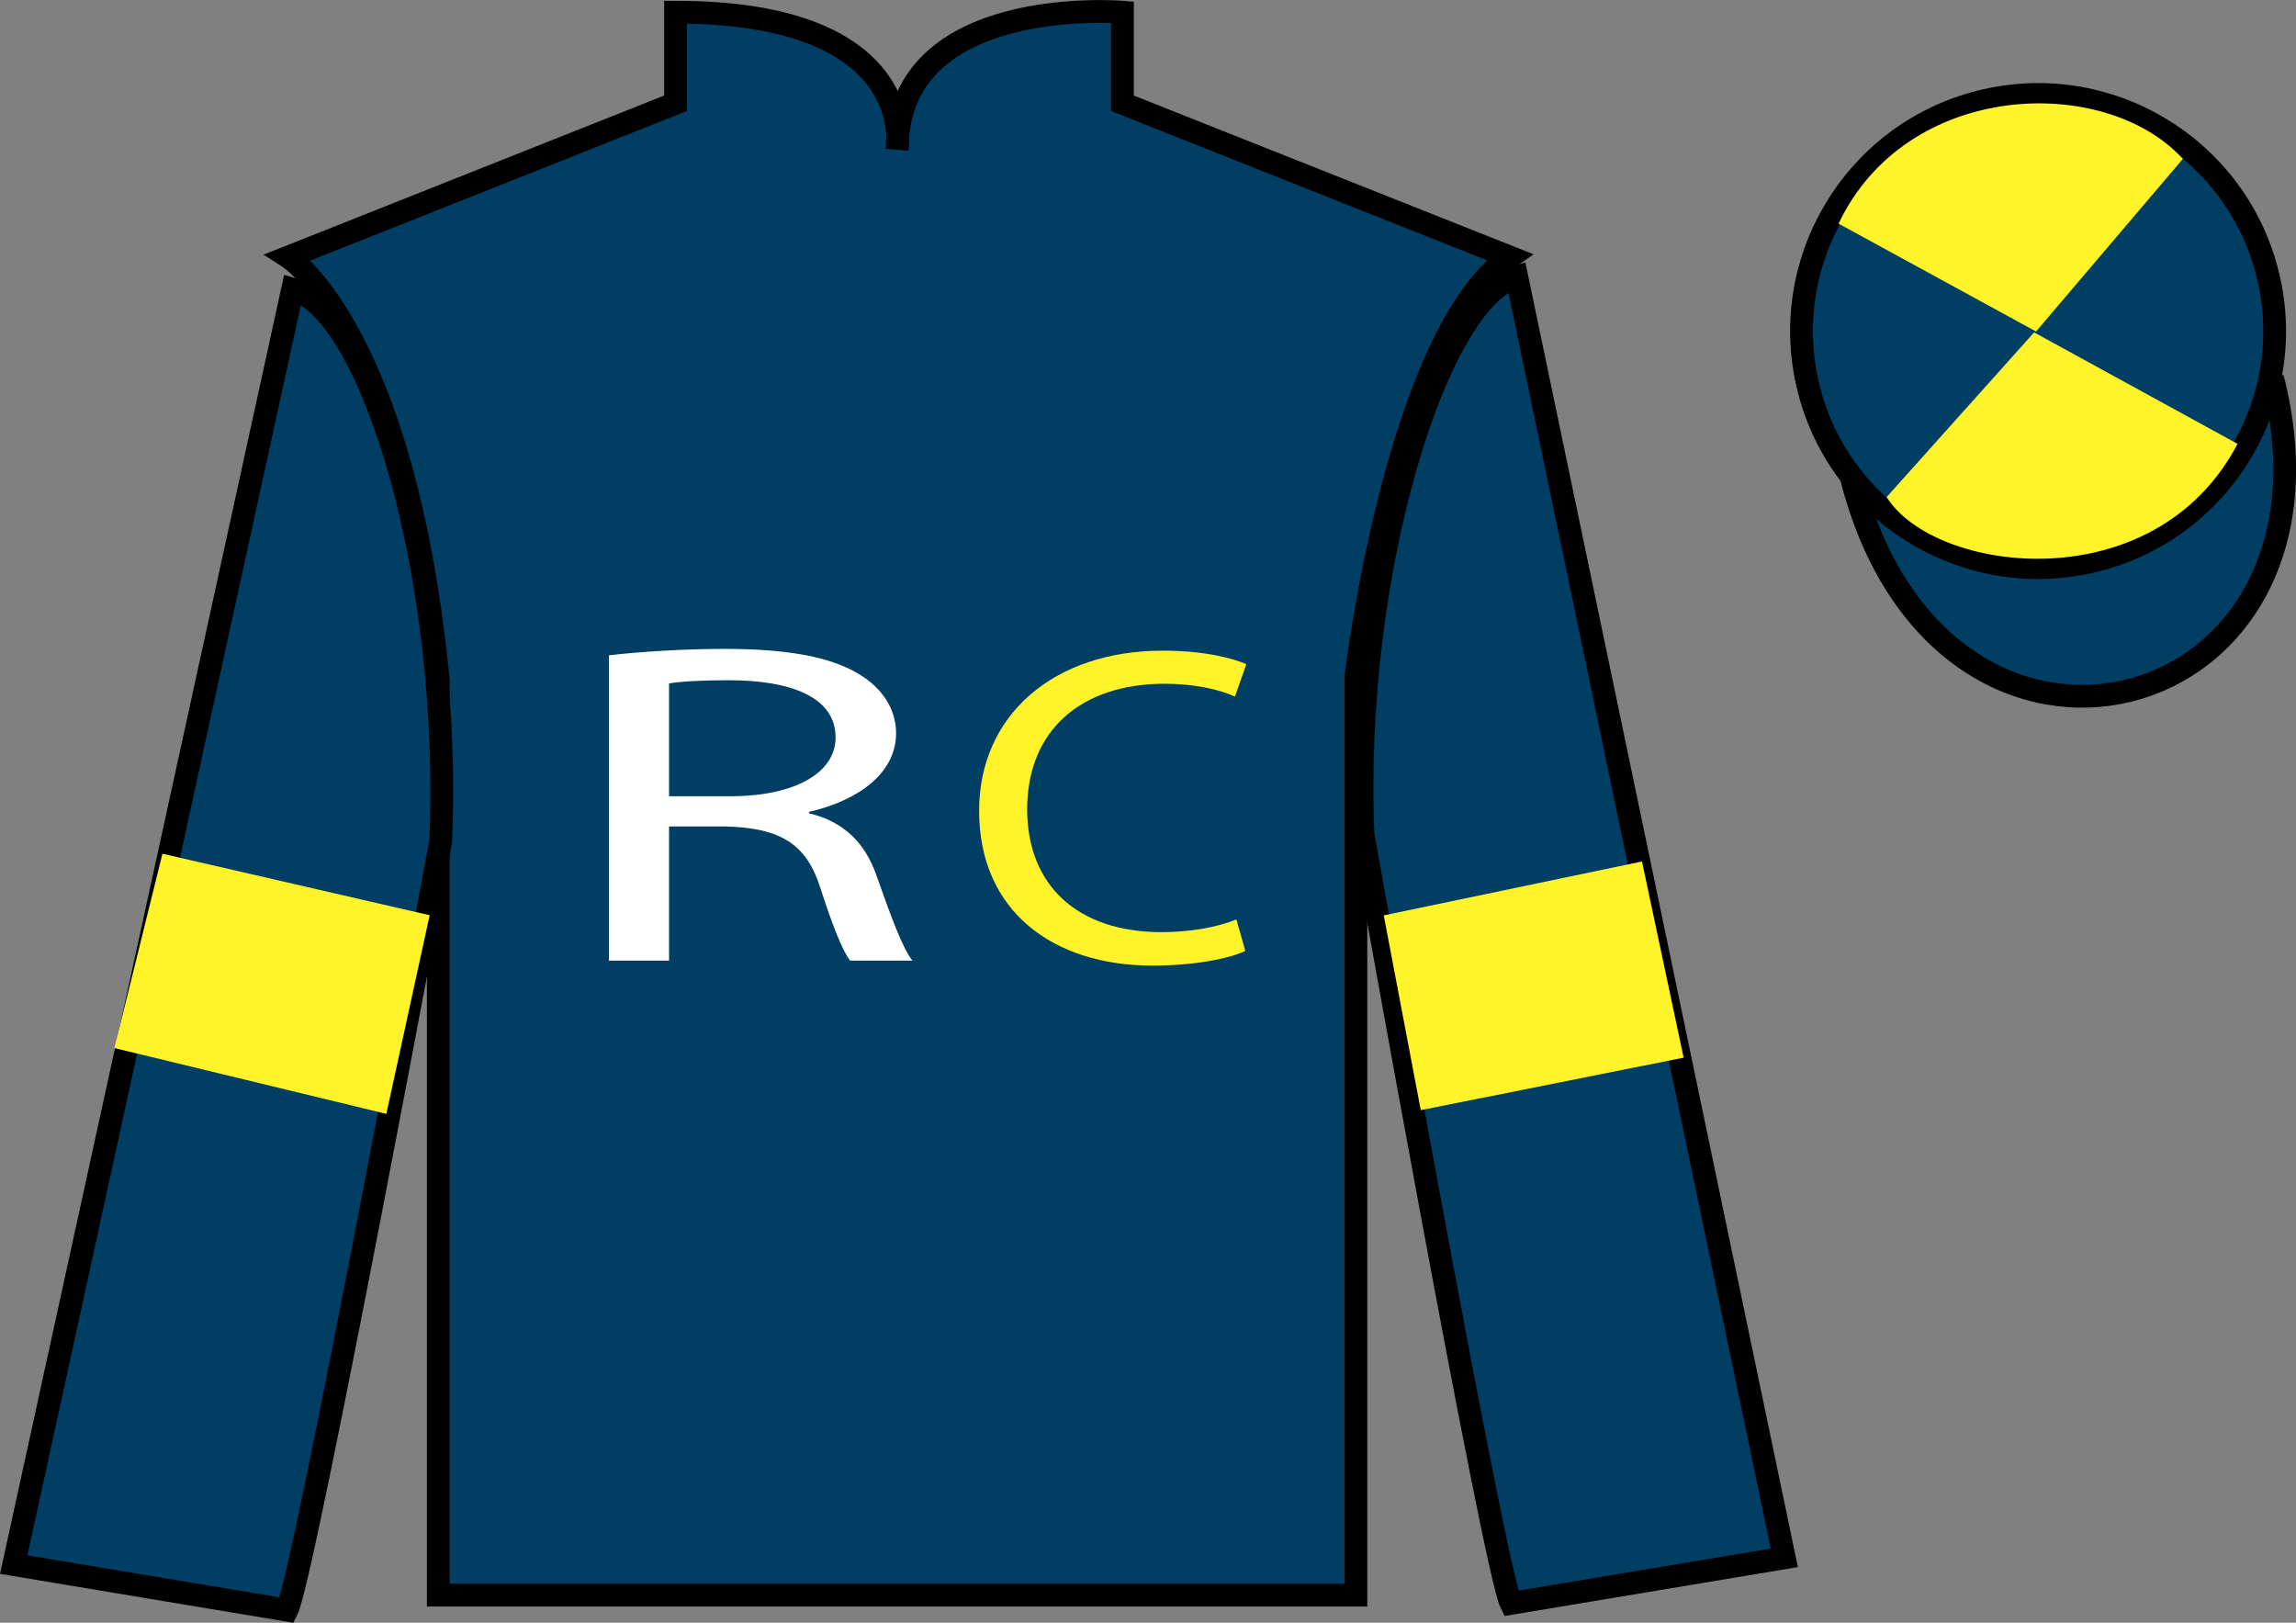
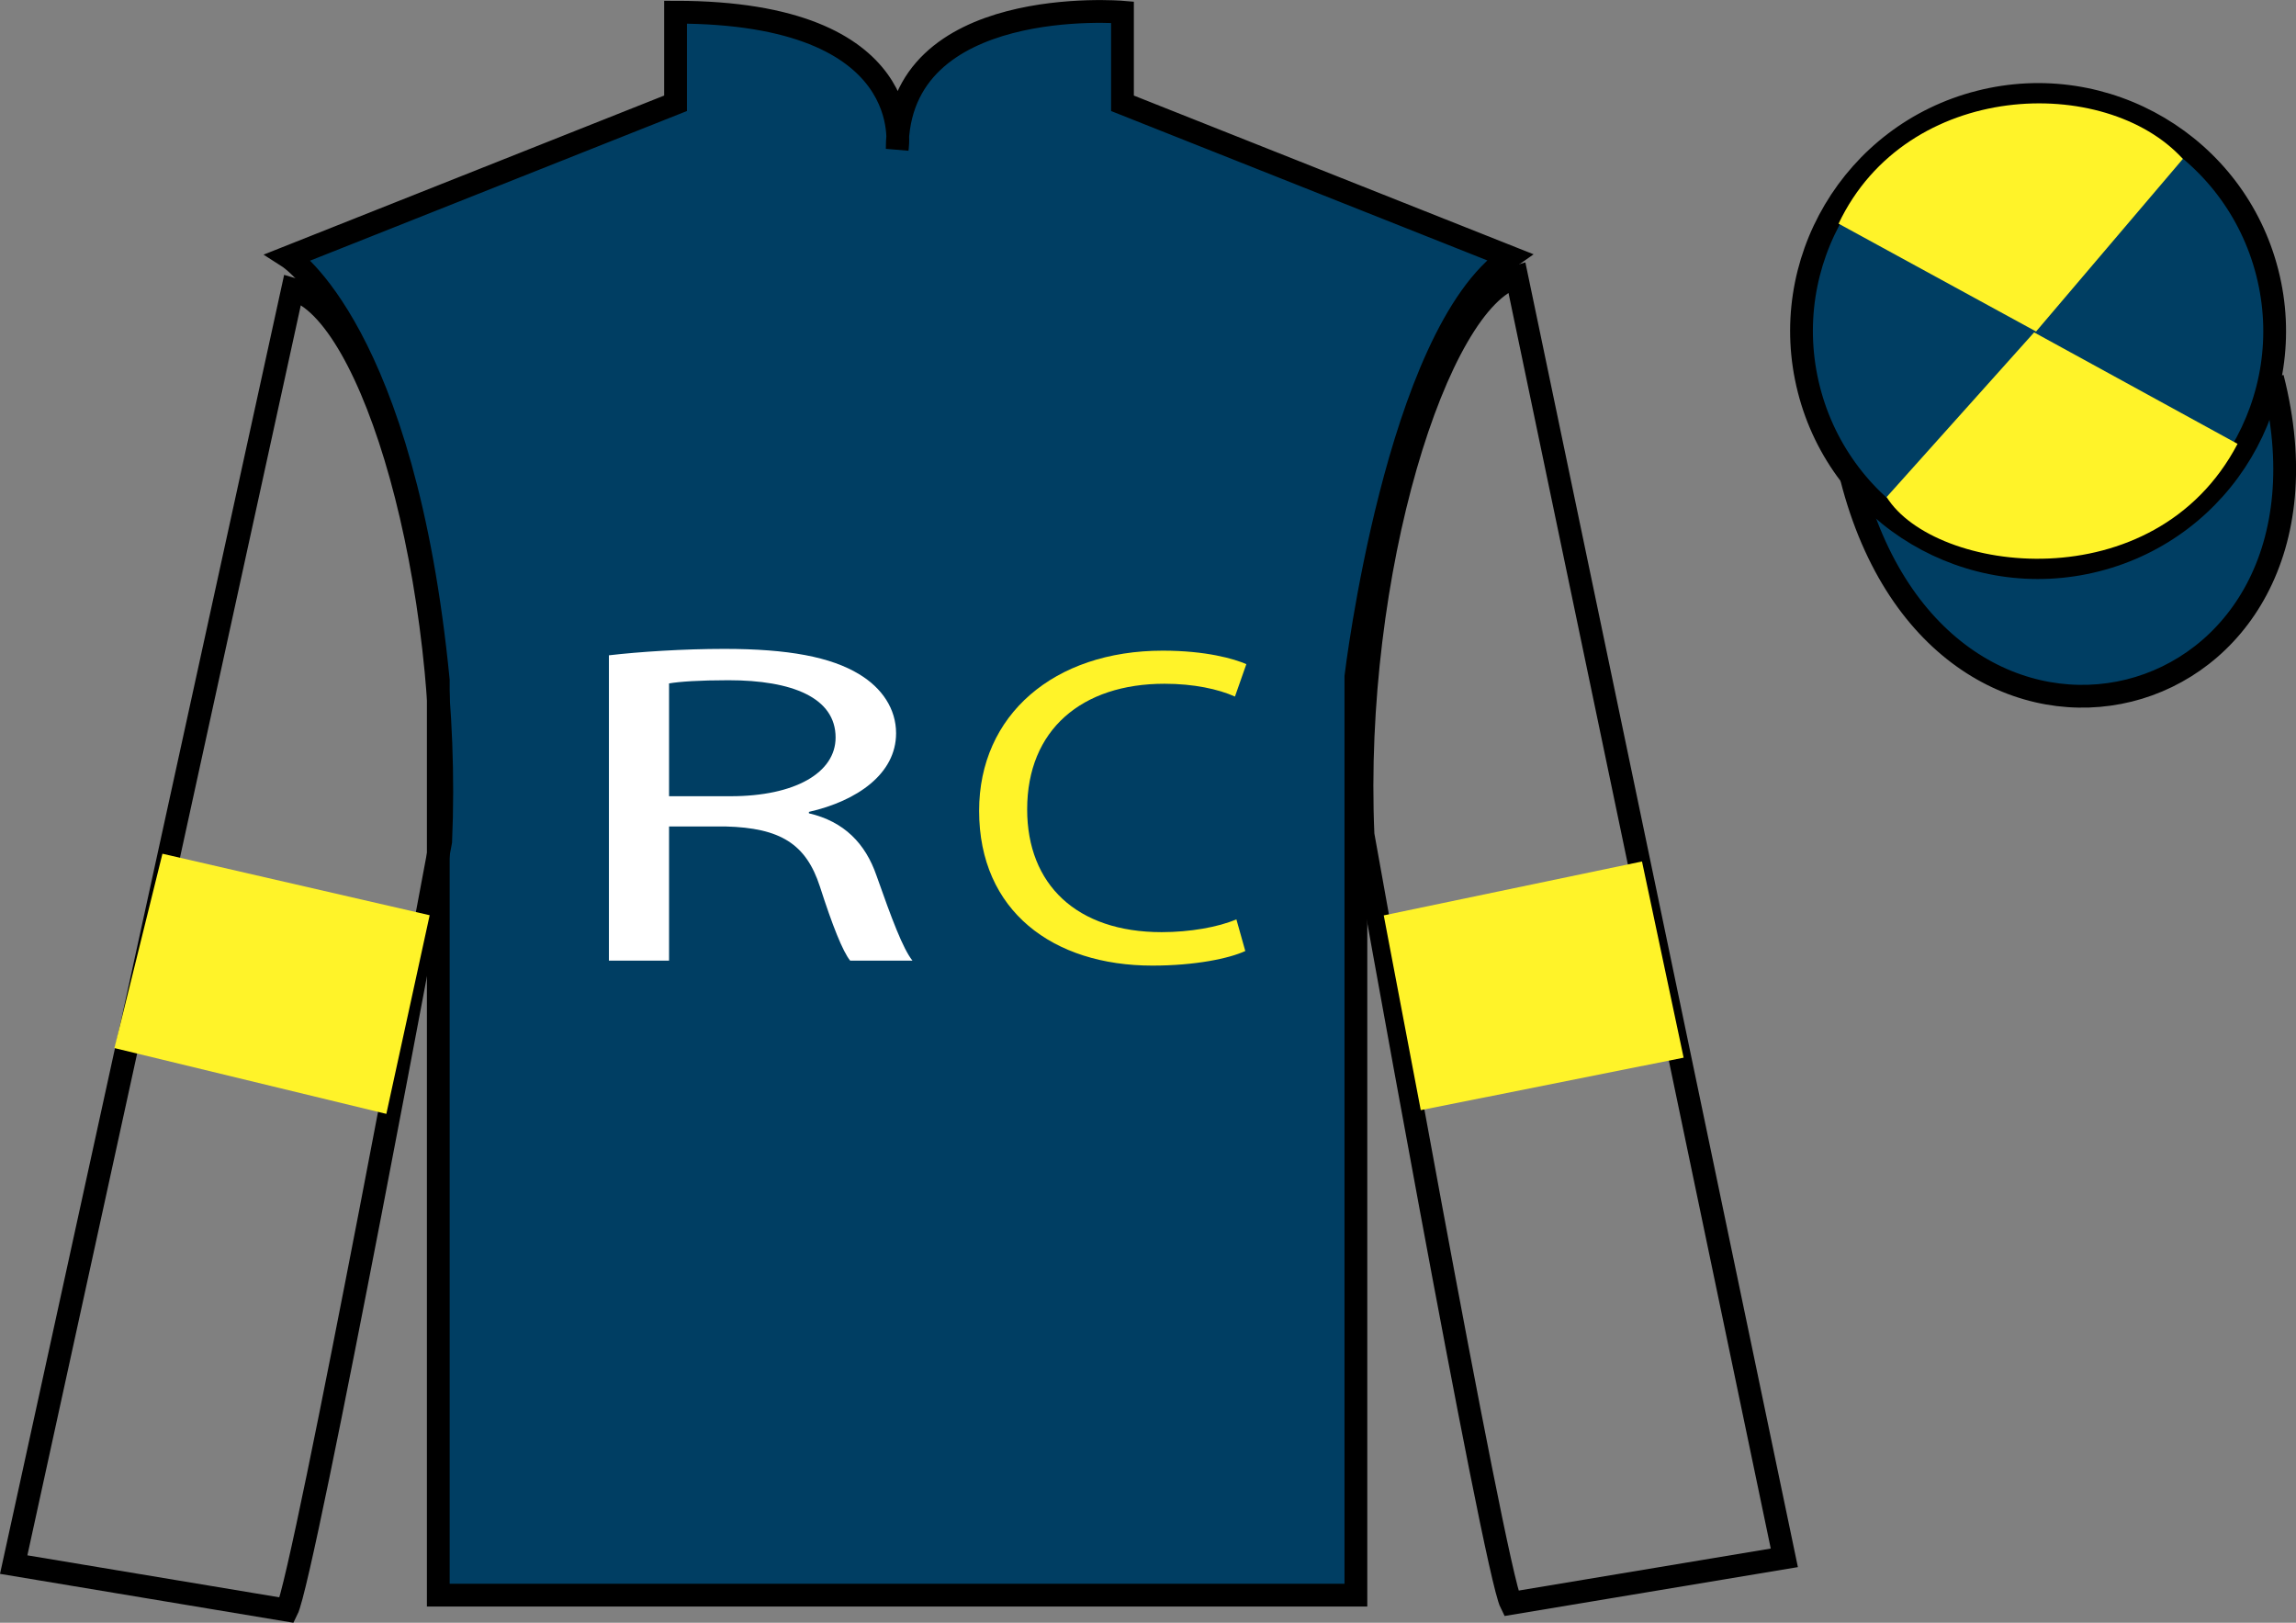
<svg xmlns="http://www.w3.org/2000/svg" xmlns:xlink="http://www.w3.org/1999/xlink" width="100.82pt" height="71.25pt" viewBox="0 0 100.82 71.25" version="1.1">
  <rect x="0" y="0" width="100.82" height="71.25" fill="#808080" stroke="none" />
  <defs>
    <g>
      <symbol overflow="visible" id="glyph0-0">
-         <path style="stroke:none;" d="M 0 0 L 15.188 0 L 15.188 -14.109 L 0 -14.109 L 0 0 Z M 7.594 -7.969 L 2.438 -13.094 L 12.75 -13.094 L 7.594 -7.969 Z M 8.5 -7.047 L 13.672 -12.188 L 13.672 -1.922 L 8.5 -7.047 Z M 2.438 -1 L 7.594 -6.141 L 12.75 -1 L 2.438 -1 Z M 1.516 -12.188 L 6.688 -7.047 L 1.516 -1.922 L 1.516 -12.188 Z M 1.516 -12.188 " />
-       </symbol>
+         </symbol>
      <symbol overflow="visible" id="glyph0-1">
        <path style="stroke:none;" d="M 2.312 0 L 4.953 0 L 4.953 -5.891 L 7.438 -5.891 C 9.844 -5.828 10.969 -5.125 11.578 -3.25 C 12.125 -1.547 12.578 -0.406 12.906 0 L 15.641 0 C 15.219 -0.531 14.734 -1.828 14.062 -3.734 C 13.578 -5.141 12.641 -6.109 11.094 -6.469 L 11.094 -6.531 C 13.219 -7.016 14.922 -8.203 14.922 -9.984 C 14.922 -11.047 14.312 -11.969 13.297 -12.578 C 12.062 -13.328 10.203 -13.688 7.375 -13.688 C 5.594 -13.688 3.641 -13.562 2.312 -13.406 L 2.312 0 Z M 4.953 -12.172 C 5.406 -12.25 6.281 -12.312 7.562 -12.312 C 10.359 -12.312 12.266 -11.547 12.266 -9.797 C 12.266 -8.25 10.484 -7.219 7.656 -7.219 L 4.953 -7.219 L 4.953 -12.172 Z M 4.953 -12.172 " />
      </symbol>
      <symbol overflow="visible" id="glyph1-0">
        <path style="stroke:none;" d="M 0 0 L 11.453 0 L 11.453 -13.906 L 0 -13.906 L 0 0 Z M 5.734 -7.844 L 1.828 -12.906 L 9.625 -12.906 L 5.734 -7.844 Z M 6.422 -6.953 L 10.312 -12.016 L 10.312 -1.891 L 6.422 -6.953 Z M 1.828 -1 L 5.734 -6.062 L 9.625 -1 L 1.828 -1 Z M 1.141 -12.016 L 5.047 -6.953 L 1.141 -1.891 L 1.141 -12.016 Z M 1.141 -12.016 " />
      </symbol>
      <symbol overflow="visible" id="glyph1-1">
        <path style="stroke:none;" d="M 12.125 -1.812 C 11.328 -1.469 10.078 -1.25 8.844 -1.25 C 5.109 -1.25 2.938 -3.344 2.938 -6.641 C 2.938 -10.141 5.344 -12.156 8.969 -12.156 C 10.25 -12.156 11.328 -11.922 12.062 -11.594 L 12.562 -13.016 C 12.031 -13.25 10.797 -13.609 8.891 -13.609 C 4.109 -13.609 0.828 -10.781 0.828 -6.578 C 0.828 -2.172 4.078 0.219 8.438 0.219 C 10.312 0.219 11.812 -0.094 12.516 -0.422 L 12.125 -1.812 Z M 12.125 -1.812 " />
      </symbol>
    </g>
  </defs>
  <g id="surface0">
    <path style=" stroke:none;fill-rule:nonzero;fill:rgb(0%,24.564%,38.911%);fill-opacity:1;" d="M 12.664 11.285 C 12.664 11.285 17.746 14.535 19.246 29.871 C 19.246 29.871 19.246 44.871 19.246 70.035 L 59.539 70.035 L 59.539 29.703 C 59.539 29.703 61.332 14.703 66.289 11.285 L 49.289 4.535 L 49.289 0.535 C 49.289 0.535 39.398 -0.297 39.398 6.535 C 39.398 6.535 40.414 0.535 29.664 0.535 L 29.664 4.535 L 12.664 11.285 " />
    <path style="fill:none;stroke-width:10;stroke-linecap:butt;stroke-linejoin:miter;stroke:rgb(0%,0%,0%);stroke-opacity:1;stroke-miterlimit:4;" d="M 126.641 599.648 C 126.641 599.648 177.461 567.148 192.461 413.789 C 192.461 413.789 192.461 263.789 192.461 12.148 L 595.391 12.148 L 595.391 415.469 C 595.391 415.469 613.32 565.469 662.891 599.648 L 492.891 667.148 L 492.891 707.148 C 492.891 707.148 393.984 715.469 393.984 647.148 C 393.984 647.148 404.141 707.148 296.641 707.148 L 296.641 667.148 L 126.641 599.648 Z M 126.641 599.648 " transform="matrix(0.1,0,0,-0.1,0,71.25)" />
-     <path style=" stroke:none;fill-rule:nonzero;fill:rgb(0%,24.564%,38.911%);fill-opacity:1;" d="M 12.602 70.695 C 13.352 69.195 19.352 36.945 19.352 36.945 C 19.852 25.445 16.352 13.695 12.852 12.695 L 0.602 68.695 L 12.602 70.695 " />
    <path style="fill:none;stroke-width:10;stroke-linecap:butt;stroke-linejoin:miter;stroke:rgb(0%,0%,0%);stroke-opacity:1;stroke-miterlimit:4;" d="M 126.016 5.547 C 133.516 20.547 193.516 343.047 193.516 343.047 C 198.516 458.047 163.516 575.547 128.516 585.547 L 6.016 25.547 L 126.016 5.547 Z M 126.016 5.547 " transform="matrix(0.1,0,0,-0.1,0,71.25)" />
-     <path style=" stroke:none;fill-rule:nonzero;fill:rgb(0%,24.564%,38.911%);fill-opacity:1;" d="M 78.352 68.398 L 66.602 12.148 C 63.102 13.148 59.352 25.148 59.852 36.648 C 59.852 36.648 65.602 68.898 66.352 70.398 L 78.352 68.398 " />
    <path style="fill:none;stroke-width:10;stroke-linecap:butt;stroke-linejoin:miter;stroke:rgb(0%,0%,0%);stroke-opacity:1;stroke-miterlimit:4;" d="M 783.516 28.516 L 666.016 591.016 C 631.016 581.016 593.516 461.016 598.516 346.016 C 598.516 346.016 656.016 23.516 663.516 8.516 L 783.516 28.516 Z M 783.516 28.516 " transform="matrix(0.1,0,0,-0.1,0,71.25)" />
    <path style="fill-rule:nonzero;fill:rgb(0%,24.564%,38.911%);fill-opacity:1;stroke-width:10;stroke-linecap:butt;stroke-linejoin:miter;stroke:rgb(0%,0%,0%);stroke-opacity:1;stroke-miterlimit:4;" d="M 813.008 502.695 C 852.734 347.07 1036.68 394.648 997.891 546.641 " transform="matrix(0.1,0,0,-0.1,0,71.25)" />
    <path style=" stroke:none;fill-rule:nonzero;fill:rgb(99.094%,72.934%,33.724%);fill-opacity:1;" d="M 89.926 16.227 C 90.859 15.988 91.426 15.039 91.184 14.102 C 90.949 13.168 89.996 12.605 89.062 12.844 C 88.129 13.082 87.566 14.031 87.805 14.969 C 88.043 15.902 88.992 16.465 89.926 16.227 " />
    <path style="fill:none;stroke-width:10;stroke-linecap:butt;stroke-linejoin:miter;stroke:rgb(0%,0%,0%);stroke-opacity:1;stroke-miterlimit:4;" d="M 899.258 550.234 C 908.594 552.617 914.258 562.109 911.836 571.484 C 909.492 580.82 899.961 586.445 890.625 584.062 C 881.289 581.68 875.664 572.188 878.047 562.812 C 880.43 553.477 889.922 547.852 899.258 550.234 Z M 899.258 550.234 " transform="matrix(0.1,0,0,-0.1,0,71.25)" />
    <path style=" stroke:none;fill-rule:nonzero;fill:rgb(0%,24.564%,38.911%);fill-opacity:1;" d="M 92.062 24.598 C 97.621 23.18 100.977 17.523 99.559 11.969 C 98.141 6.41 92.484 3.055 86.926 4.473 C 81.367 5.891 78.016 11.547 79.43 17.102 C 80.848 22.66 86.504 26.016 92.062 24.598 " />
    <path style="fill:none;stroke-width:10;stroke-linecap:butt;stroke-linejoin:miter;stroke:rgb(0%,0%,0%);stroke-opacity:1;stroke-miterlimit:4;" d="M 920.625 466.523 C 976.211 480.703 1009.766 537.266 995.586 592.812 C 981.406 648.398 924.844 681.953 869.258 667.773 C 813.672 653.594 780.156 597.031 794.297 541.484 C 808.477 485.898 865.039 452.344 920.625 466.523 Z M 920.625 466.523 " transform="matrix(0.1,0,0,-0.1,0,71.25)" />
    <path style=" stroke:none;fill-rule:nonzero;fill:rgb(100%,95.143%,16.359%);fill-opacity:1;" d="M 95.852 6.977 L 89.406 14.555 L 80.734 9.82 C 83.73 3.504 92.445 3.242 95.852 6.977 " />
    <path style=" stroke:none;fill-rule:nonzero;fill:rgb(100%,95.143%,16.359%);fill-opacity:1;" d="M 82.844 21.824 L 89.32 14.594 L 98.254 19.488 C 94.605 26.438 84.945 25.184 82.844 21.824 " />
    <g style="fill:rgb(100%,100%,100%);fill-opacity:1;">
      <use xlink:href="#glyph0-1" x="24.426" y="42.178" />
    </g>
    <g style="fill:rgb(100%,95.143%,16.359%);fill-opacity:1;">
      <use xlink:href="#glyph1-1" x="42.166" y="42.177" />
    </g>
    <path style=" stroke:none;fill-rule:nonzero;fill:rgb(100%,95.143%,16.359%);fill-opacity:1;" d="M 16.965 48.906 L 18.867 40.184 L 7.133 37.484 L 5.023 46.016 L 16.965 48.906 " />
    <path style=" stroke:none;fill-rule:nonzero;fill:rgb(100%,95.143%,16.359%);fill-opacity:1;" d="M 62.387 48.742 L 60.762 40.191 L 72.102 37.824 L 73.93 46.438 L 62.387 48.742 " />
  </g>
</svg>